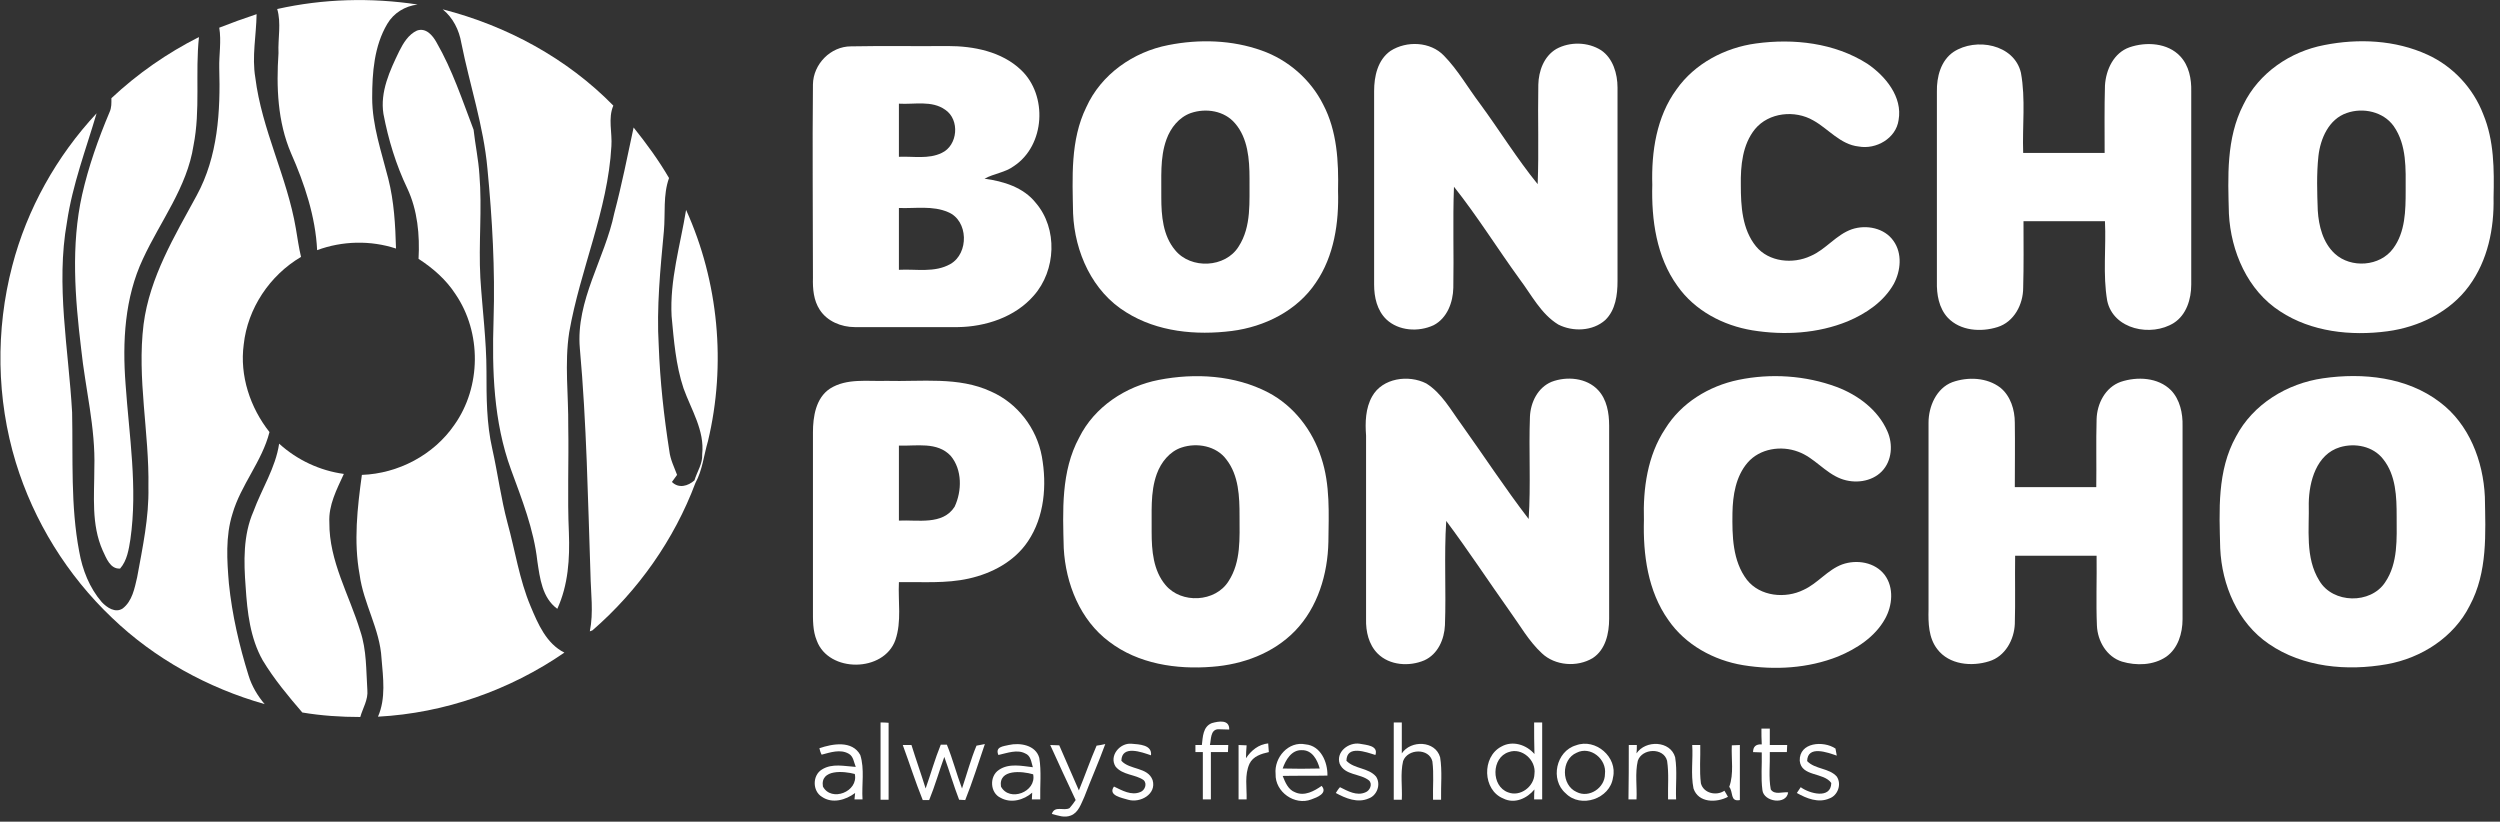
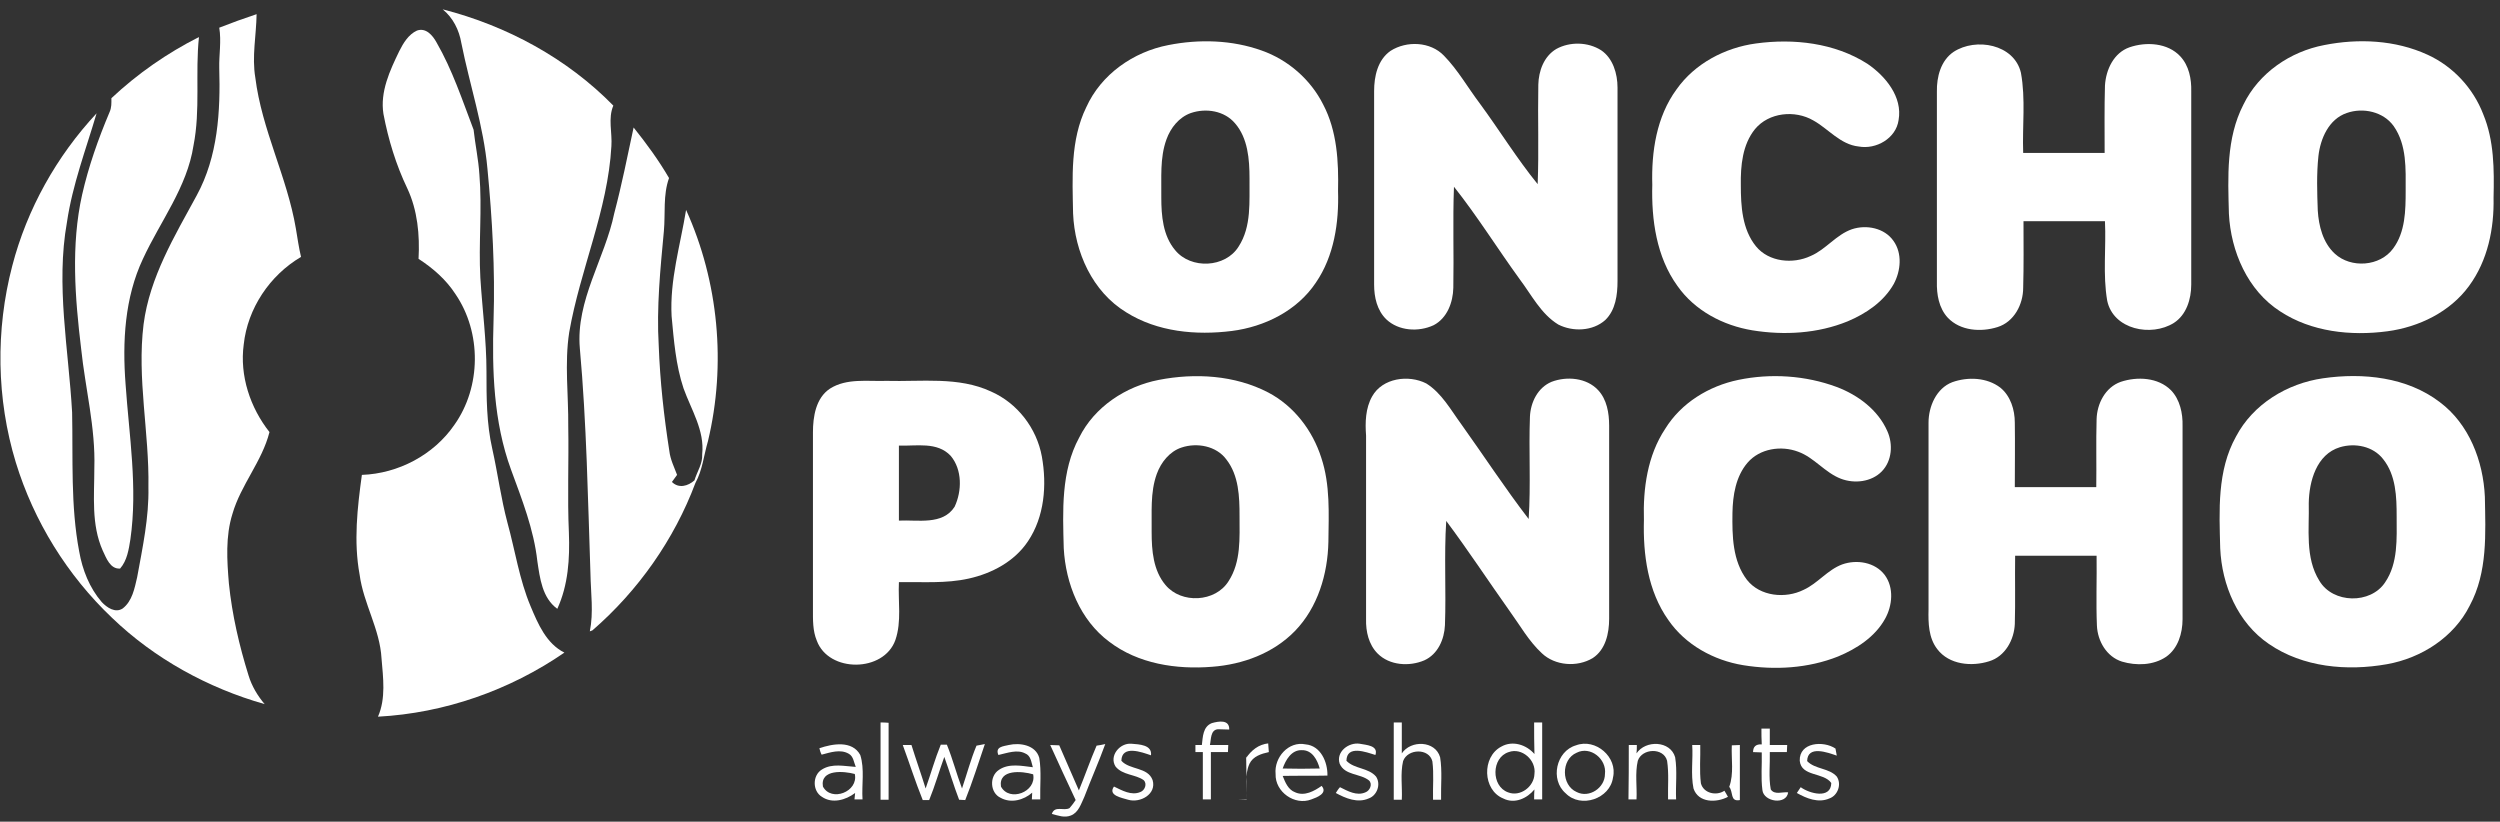
<svg xmlns="http://www.w3.org/2000/svg" baseProfile="tiny" id="Layer_1" x="0px" y="0px" viewBox="0 0 776.5 255.2" xml:space="preserve">
  <rect x="0" y="0" width="776.5" height="255.2" fill="#333333" stroke="none" />
  <g>
-     <path fill="#FFFFFF" d="M86.1,2.8c14.3-3.2,29.1-3.6,43.6-1.4c-3.9,0.5-7.4,2.6-9.4,6c-4.1,6.9-4.7,15.2-4.7,23 c0,8.6,2.9,16.8,5,25.1c1.8,7.1,2.2,14.4,2.4,21.7c-7.9-2.6-16.7-2.4-24.5,0.5c-0.5-10.4-3.9-20.6-8.1-30.1 c-4.2-9.8-4.6-20.6-3.9-31.1C86.3,11.9,87.4,7.2,86.1,2.8z" />
    <path fill="#FFFFFF" d="M137.5,2.9c19.9,5.1,38.6,15.2,53,29.9c-1.7,4-0.3,8.4-0.6,12.6c-1.1,19.9-9.7,38.3-13.1,57.8 c-1.5,9.7-0.2,19.5-0.3,29.2c0.2,11-0.3,22,0.2,33.1c0.3,8-0.2,16.2-3.6,23.6c-4.7-3.4-5.4-9.5-6.2-14.8 c-1.1-9.9-4.8-19.2-8.2-28.5c-5.4-14.8-5.9-30.8-5.4-46.4c0.5-15.7-0.4-31.4-1.9-47c-1.2-13.3-5.5-26-8.1-39 C142.6,9.3,140.7,5.5,137.5,2.9z" />
    <path fill="#FFFFFF" d="M68.1,8.6c3.8-1.5,7.7-2.9,11.6-4.2c-0.1,6.6-1.5,13.2-0.4,19.7c2,16.2,9.9,30.9,12.6,46.9 c0.5,2.9,0.9,5.9,1.6,8.8c-9.7,5.7-16.6,16-17.8,27.2c-1.3,9.7,2,19.6,8,27.2c-2.3,9.1-8.9,16.4-11.5,25.4 c-2.2,7-1.7,14.5-1.1,21.7c1,9.7,3.2,19.2,6.1,28.5c1,3.3,2.8,6.3,5,8.9c-17.6-5-34.2-14.1-47.4-26.8c-13.9-13.2-24.3-30-29.9-48.3 c-6-19.7-6.3-41.1-1.1-61c4.6-17.7,13.8-34.1,26.2-47.4c-3.3,11.2-7.5,22.2-9.2,33.8c-3.5,19.6,0.5,39.4,1.6,59.1 c0.3,14.4-0.5,29,2.2,43.2c1,5.7,3.2,11.3,7,15.7c1.6,1.7,4.2,3.5,6.5,2c3-2.3,3.7-6.3,4.5-9.7c1.7-9.3,3.7-18.6,3.5-28 c0.3-16.9-3.6-33.7-1.5-50.6c1.9-14.6,9.6-27.3,16.5-40c6.6-12.1,7.4-26.1,7-39.6C68,17.1,68.8,12.8,68.1,8.6z" />
    <path fill="#FFFFFF" d="M129.5,9.5c2.8-1,4.9,1.5,6.1,3.7c4.9,8.5,8,17.9,11.5,27.1c0.5,4.6,1.5,9.2,1.8,13.9 c0.9,10.7-0.3,21.4,0.3,32.1c0.6,9.7,1.9,19.4,1.9,29.1c0,8,0,16.1,1.8,24c1.7,7.6,2.7,15.4,4.7,22.9c2.4,8.7,3.7,17.7,7.2,26 c2.3,5.5,4.9,11.6,10.5,14.4c-17,11.7-37.2,18.8-57.9,19.9c2.5-5.7,1.6-12.1,1.1-18.1c-0.5-9.1-5.6-17-6.8-26 c-1.9-10.3-0.7-20.8,0.7-31c11.3-0.4,22.3-6.2,28.7-15.5c8.4-11.8,8.5-28.7,0.4-40.6c-2.9-4.5-7-8.1-11.5-11 c0.4-7.4-0.3-15.1-3.5-21.9c-3.5-7.3-5.9-15.2-7.4-23.1c-1.1-6.9,2-13.5,4.9-19.5C125.3,13.3,126.9,10.7,129.5,9.5z" />
    <path fill="#FFFFFF" d="M34.6,30.5c8.1-7.6,17.3-14,27.2-19c-1.2,11.2,0.5,22.6-1.7,33.7c-2,13-10.3,23.5-15.7,35.2 c-5.7,12.1-6.4,25.8-5.4,38.9c1.1,16,3.8,32.1,1.5,48.2c-0.5,3.1-1,6.6-3.2,9.1c-3.1,0.2-4.3-3.3-5.4-5.6c-3.6-8.1-2.6-17-2.6-25.6 c0.4-12.5-2.8-24.7-4.1-37.1c-1.9-15.8-3.2-32.1,0.3-47.8c2-8.8,5-17.3,8.5-25.6C34.7,33.4,34.6,32,34.6,30.5z" />
    <g>
      <path fill="#FFFFFF" d="M362.9,14c9.6-1.9,19.8-1.6,29,1.7c8.2,2.9,15.2,9,19.1,16.8c4.3,8.2,4.8,17.7,4.6,26.8 c0.3,9.8-1.2,20.2-6.9,28.5c-5.8,8.7-15.9,13.7-26.1,15c-11.1,1.4-23.1,0.3-32.8-5.8c-10.5-6.4-16-18.7-16.5-30.7 c-0.2-11.1-0.9-22.8,4.1-33C342,23.1,352,16.1,362.9,14z M369.9,35.1c-3.7,1.3-6.3,4.6-7.6,8.2c-2.1,5.8-1.5,12-1.6,18 c0,5.7,0.5,11.9,4.3,16.4c4.9,6,15.6,5.5,19.7-1.1c4.1-6.3,3.3-14.1,3.4-21.2c0-5.9-0.5-12.5-4.5-17.1 C380.3,34.4,374.6,33.5,369.9,35.1z" />
    </g>
    <path fill="#FFFFFF" d="M431.9,15.8c5-3.2,12.4-2.9,16.6,1.5c4.3,4.4,7.4,9.9,11.1,14.8c6.1,8.3,11.5,17.1,18,25.1 c0.4-10.3,0-20.6,0.2-30.9c0.1-4.2,1.7-8.8,5.6-11.1c4.2-2.3,9.8-2.2,13.9,0.4c3.7,2.5,5.1,7.3,5.1,11.6c0,20,0,40,0,60.1 c0,4.3-0.6,9-3.8,12.1c-3.9,3.5-10.1,3.7-14.6,1.4c-5.4-3.3-8.3-9.2-12-14.1c-6.9-9.5-13.1-19.5-20.4-28.7 c-0.4,10.5,0,20.9-0.2,31.4c-0.1,4.5-1.9,9.4-6.1,11.6c-4.7,2.2-10.9,1.8-14.7-1.8c-2.9-2.8-3.8-6.9-3.8-10.8c0-20,0-40,0-60.1 C426.8,23.7,427.9,18.6,431.9,15.8z" />
    <path fill="#FFFFFF" d="M545.4,13.5c11.7-1.6,24.4-0.2,34.6,6.3c5.6,3.8,11,10.3,9.7,17.5c-0.8,5.7-7,9.2-12.4,8.2 c-5.7-0.6-9.4-5.5-14.1-8.1c-5.7-3.3-13.8-2.5-18.1,2.7c-3.9,4.8-4.5,11.4-4.4,17.4c0,6.5,0.4,13.7,4.7,19c4,4.9,11.5,5.6,17,3 c4.7-2,7.9-6.6,12.8-8.3c4.5-1.5,10.1-0.4,12.9,3.6c2.8,3.9,2.3,9.3,0.1,13.4c-3.1,5.5-8.6,9.2-14.3,11.6 c-9.3,3.8-19.7,4.4-29.6,2.8c-9.1-1.5-17.9-6.1-23.3-13.8c-6.5-9-8.1-20.5-7.8-31.4c-0.3-10.3,1.3-21.1,7.5-29.6 C526.4,19.7,535.8,14.8,545.4,13.5z" />
    <path fill="#FFFFFF" d="M661.4,14.7c5.2-1.8,11.9-1.4,15.8,2.8c2.7,2.9,3.5,7,3.4,10.9c0,20,0,40,0,60c0,4.5-1.5,9.4-5.4,11.9 c-7,4.4-18.8,2.1-20.7-6.9c-1.4-8.1-0.3-16.5-0.7-24.7c-8.5,0-16.9,0-25.3,0c0,6.9,0.1,13.8-0.1,20.7c0,5.1-2.8,10.6-8,12.2 c-5.1,1.6-11.5,1.2-15.4-2.9c-2.8-3-3.5-7.3-3.4-11.2c0-19.7,0-39.4,0-59c-0.1-4.6,1.2-9.7,5.2-12.4c6.9-4.5,18.8-2.4,20.9,6.5 c1.5,8.2,0.4,16.6,0.7,24.9c8.4,0,16.9,0,25.3,0c0-7-0.1-14,0.1-20.9C654.1,21.5,656.6,16.4,661.4,14.7z" />
    <g>
      <path fill="#FFFFFF" d="M721.9,14c10.6-2.1,22.1-1.6,32.1,3c7.9,3.6,14.2,10.4,17.3,18.5c3.4,8.2,3.4,17.2,3.2,25.9 c0.2,9.6-1.8,19.5-7.6,27.4c-5.9,8.1-15.6,12.8-25.4,14.1c-11.3,1.5-23.6,0.2-33.3-6.2c-10.1-6.5-15.3-18.6-15.9-30.3 c-0.3-11.4-0.9-23.4,4.5-33.9C701.6,22.6,711.4,16,721.9,14z M728.9,35.1c-5.6,1.9-8.2,8-8.8,13.4c-0.6,5.6-0.4,11.3-0.2,16.9 c0.3,4.8,1.6,10,5.3,13.4c5,4.6,14,4,18.1-1.6c3.8-5.1,3.9-11.8,3.9-18c0-6.7,0.4-14.1-3.7-20C740.3,34.7,734,33.3,728.9,35.1z" />
    </g>
    <g>
-       <path fill="#FFFFFF" d="M252.5,26.2c0.1-6.3,5.5-11.8,11.8-11.8c10-0.2,20,0,30.1-0.1c8,0,16.7,1.7,22.7,7.4 c8.4,7.9,7.5,23.5-2.2,29.9c-2.7,2-6.2,2.3-9.1,3.9c5.9,0.8,12.1,2.7,15.9,7.5c6.9,8,6.3,21-0.6,28.8c-5.8,6.7-15,9.7-23.6,9.8 c-10.7,0-21.4,0-32,0c-4.2,0-8.6-1.8-10.9-5.4c-1.9-2.9-2.2-6.5-2.1-9.9C252.5,66.3,252.3,46.2,252.5,26.2z M279.2,32.2 c0,5.5,0,11,0,16.5c4.4-0.2,9.2,0.8,13.3-1.2c5-2.3,5.7-10.3,1.1-13.4C289.4,31.1,284,32.5,279.2,32.2z M279.2,64.6 c0,6.4,0,12.8,0,19.2c5.3-0.3,11.1,1,16-1.8c5.8-3.3,5.6-13.5-0.7-16.1C289.7,63.8,284.3,64.8,279.2,64.6z" />
-     </g>
+       </g>
    <path fill="#FFFFFF" d="M196.8,39.6c4,5,7.8,10.2,11,15.7c-1.9,5.3-1.1,11-1.6,16.5c-1.1,11.8-2.3,23.7-1.6,35.5 c0.4,11,1.6,21.9,3.3,32.8c0.3,2.6,1.5,5,2.4,7.4c-0.4,0.6-1.2,1.7-1.6,2.2c2.1,2.1,5,1.3,7-0.5c0.8-2.7,2.6-5.2,2.4-8.1 c0.8-7.4-3.4-13.8-5.8-20.5c-2.4-7.2-3-14.9-3.7-22.4c-0.6-11.2,2.7-22,4.5-33c10.1,22.3,12.5,48,6.8,71.8c-1.3,4.4-1.7,9-3.9,13 c-6.6,17.6-17.8,33.5-32,45.8c-0.2,0.1-0.6,0.2-0.8,0.3c1.2-5.9,0.3-11.9,0.2-17.8c-0.8-23.4-1.2-46.8-3.3-70.1 c-1.3-14.9,7.8-27.9,10.7-42C193.1,57.5,194.9,48.5,196.8,39.6z" />
    <g>
      <path fill="#FFFFFF" d="M359.9,118c11.3-2.2,23.6-1.5,34,3.9c8,4.2,13.8,11.8,16.5,20.3c2.8,8.4,2.3,17.4,2.2,26.1 c-0.2,10-3.3,20.4-10.4,27.7c-6.7,6.9-16.2,10.4-25.7,11.1c-11.1,0.9-23-0.9-32-7.8c-9-6.7-13.5-18-14.1-29 c-0.3-11.6-0.9-23.9,4.8-34.4C339.9,126.4,349.6,120,359.9,118z M367,139c-3.7,1.2-6.4,4.6-7.7,8.2c-2.1,5.8-1.5,12-1.6,18.1 c0,5.7,0.5,11.9,4.3,16.4c4.9,5.9,15.5,5.4,19.6-1.2c3.9-6,3.4-13.4,3.4-20.2c0-6-0.2-12.6-4.1-17.6 C377.8,138.5,371.8,137.4,367,139z" />
    </g>
    <path fill="#FFFFFF" d="M426.2,123.1c3.2-5.7,11.3-6.8,16.8-4c4.8,3,7.6,8.2,10.9,12.7c7,9.8,13.6,19.9,20.9,29.4 c0.7-10.6,0-21.2,0.4-31.8c0.2-4.4,2.4-9,6.7-10.8c4.7-1.8,10.9-1.3,14.5,2.6c2.7,2.9,3.4,7.1,3.4,11c0,20,0,40,0,60 c0,4.5-1.1,9.6-5.1,12.2c-4.8,2.9-11.7,2.4-15.8-1.5c-4.1-3.8-6.8-8.7-10-13.1c-6.6-9.3-12.9-18.9-19.7-28 c-0.7,10.8,0,21.6-0.4,32.4c-0.2,4.4-2.2,9-6.4,10.9c-4.7,2-10.8,1.6-14.5-2.1c-2.8-2.8-3.7-6.9-3.6-10.7c0-19,0-38,0-57 C424,131.2,424.1,126.8,426.2,123.1z" />
    <path fill="#FFFFFF" d="M539.9,118c10.1-2.1,20.9-1.4,30.6,2.2c6.6,2.5,12.8,7.1,15.7,13.7c1.8,4,1.5,9.2-1.7,12.5 c-3.2,3.3-8.5,3.9-12.7,2.3c-5-1.9-8.3-6.6-13.3-8.4c-5.3-2-11.9-1-15.7,3.4c-3.7,4.3-4.6,10.2-4.7,15.6c-0.1,7.1,0,14.9,4.5,20.8 c4.1,5.2,12,5.9,17.6,3.1c4.4-2,7.4-6.2,12-7.9c4.5-1.6,10.2-0.7,13.2,3.3c2.9,3.9,2.4,9.5,0.1,13.6c-3.1,5.6-8.8,9.3-14.6,11.7 c-9.3,3.7-19.7,4.3-29.5,2.7c-9.1-1.5-17.9-6.3-23.2-14c-6.4-9-7.9-20.4-7.6-31.1c-0.3-9.8,1.1-20,6.6-28.3 C522.2,125.1,530.8,119.9,539.9,118z" />
    <path fill="#FFFFFF" d="M606.4,118.7c4.8-1.7,10.7-1.5,14.9,1.7c3.2,2.6,4.5,6.9,4.5,10.9c0.1,6.7,0,13.3,0,20c8.5,0,16.9,0,25.3,0 c0.1-7-0.1-14,0.1-21c0.1-4.9,2.7-10,7.5-11.7c5.1-1.7,11.6-1.4,15.6,2.6c2.8,2.9,3.7,7.2,3.6,11.1c0,20,0,40,0,60 c0,4.4-1.4,9.1-5.1,11.7c-4,2.7-9.3,2.8-13.7,1.5c-4.8-1.5-7.6-6.4-7.8-11.2c-0.3-7.2,0-14.4-0.1-21.7c-8.4,0-16.9,0-25.3,0 c-0.1,7.1,0.1,14.2-0.1,21.2c-0.2,4.9-3,10.1-8,11.6c-5.4,1.7-12.4,1.1-16.1-3.8c-2.7-3.5-2.8-8.1-2.7-12.3c0-19.3,0-38.7,0-58 C599,126.3,601.4,120.6,606.4,118.7z" />
    <g>
      <path fill="#FFFFFF" d="M721.5,117.5c12.4-1.8,26.1-0.4,36.3,7.4c9.1,6.8,13.5,18.3,14,29.4c0.2,11.4,0.9,23.4-4.7,33.8 c-4.9,9.8-15,16.3-25.7,18.2c-12.4,2.2-26.1,1-36.7-6.3c-9.7-6.6-14.6-18.3-15.1-29.7c-0.3-11.7-1-24.1,4.9-34.7 C699.8,125.5,710.4,119.1,721.5,117.5z M726.8,138.9c-7.3,2.2-9.6,10.6-9.7,17.4c0.2,8-1.2,16.9,3.3,24.1 c4.2,7.1,15.9,7.3,20.4,0.5c4.1-6,3.6-13.6,3.6-20.5c0-6.1-0.2-12.8-4.2-17.8C737.1,138.6,731.5,137.5,726.8,138.9z" />
    </g>
    <g>
      <path fill="#FFFFFF" d="M257.8,120.7c5.2-3.3,11.7-2.2,17.5-2.4c10.9,0.3,22.4-1.4,32.5,3.3c8.2,3.6,14.2,11.4,15.8,20.2 c1.6,8.9,0.8,18.7-4.3,26.3c-4.2,6.3-11.2,10-18.4,11.6c-7.1,1.6-14.5,1-21.7,1.1c-0.3,6,0.9,12.2-1.1,18 c-3.6,10.1-20.7,10.2-24.4,0.2c-1.3-3.1-1.2-6.5-1.2-9.7c0-18.3,0-36.6,0-55C252.5,129.4,253.4,123.6,257.8,120.7z M279.2,138.4 c0,7.8,0,15.5,0,23.3c5.8-0.3,13.6,1.5,17.3-4.3c2.3-4.9,2.4-11.5-1.2-15.8C291.1,137.1,284.6,138.6,279.2,138.4z" />
    </g>
-     <path fill="#FFFFFF" d="M86.7,137.8c5.6,5.1,12.7,8.4,20.1,9.4c-2.2,4.8-4.8,9.7-4.5,15.1c-0.1,12,6.2,22.5,9.6,33.7 c2,5.9,1.8,12.2,2.2,18.3c0.3,3-1.4,5.6-2.2,8.4c-6,0-12.1-0.4-18-1.4c-4.4-5.1-8.8-10.4-12.3-16.2c-3.9-6.9-4.8-15-5.3-22.8 c-0.6-7.8-0.8-16.1,2.4-23.4C81.3,151.8,85.6,145.3,86.7,137.8z" />
    <path fill="#FFFFFF" d="M273.5,224.4c0.6,0,1.9,0,2.5,0.1c0,7.9,0,15.9,0,23.9c-0.6,0-1.9,0-2.5,0 C273.5,240.3,273.5,232.4,273.5,224.4z" />
    <path fill="#FFFFFF" d="M373.3,231.4c0.3-2.5,0.3-5.7,3.1-6.8c2.1-0.6,5.5-1.2,5.4,2c-0.9,0-2.6-0.1-3.5-0.1 c-2.4,0.2-2.1,3.2-2.5,4.9c1.9,0,3.8,0,5.7,0c0,0.6-0.1,1.6-0.1,2.2c-1.8,0-3.6,0-5.3,0c0,4.9,0,9.8,0,14.7c-0.6,0-1.9,0-2.5,0 c0-4.9,0-9.8,0-14.7c-0.6,0-1.8,0-2.3,0c0-0.6,0-1.7,0-2.2C371.7,231.4,372.7,231.4,373.3,231.4z" />
    <path fill="#FFFFFF" d="M432.9,224.4c0.6,0,1.9,0,2.5,0c0,3.2,0,6.4,0,9.6c2.8-4.2,10.4-4,11.9,1.2c0.7,4.3,0.2,8.8,0.3,13.2 c-0.6,0-1.9,0-2.5,0c-0.1-4,0.3-8-0.2-11.9c-1-4.2-7.7-4-9.1-0.1c-0.9,3.9-0.2,8-0.4,12c-0.6,0-1.9,0-2.5,0 C432.9,240.4,432.9,232.4,432.9,224.4z" />
    <g>
      <path fill="#FFFFFF" d="M476.5,224.4c0.6,0,1.9,0,2.5,0c0,8,0,15.9,0,23.9c-0.6,0-1.9,0-2.5,0c0-0.8,0-2.4,0.1-3.1 c-2.3,2.8-6.2,4.6-9.7,2.8c-6.4-2.6-6.7-12.9-0.6-16.1c3.5-2,7.8-0.6,10.3,2.3C476.5,231,476.5,227.7,476.5,224.4z M468.6,233.6 c-5.4,1.7-5.5,10.6-0.2,12.5c3.8,1.5,8.1-1.8,8.2-5.7C477.2,236.1,472.7,232.1,468.6,233.6z" />
    </g>
    <path fill="#FFFFFF" d="M547.1,226.3c0.7,0,1.9,0,2.6,0c0,1.7,0,3.4,0,5.1c1.8,0,3.6,0,5.4,0c0,0.6-0.1,1.7-0.1,2.2 c-1.8,0-3.5,0-5.3,0c0.1,3.9-0.4,7.8,0.3,11.6c1.2,1.8,3.6,0.7,5.4,0.9c-0.5,4-7.6,3-8-0.7c-0.5-3.9-0.1-7.8-0.2-11.7 c-0.7,0-2-0.1-2.7-0.1c0-1.7,0.9-2.5,2.7-2.4C547.1,229.5,547.1,227.9,547.1,226.3z" />
-     <path fill="#FFFFFF" d="M387,235.5c1.6-2.4,3.9-4.3,6.9-4.6c0.1,0.9,0.1,1.8,0.2,2.7c-2.3,0.5-4.9,1.3-6,3.6 c-1.6,3.5-0.8,7.4-0.9,11.1c-0.6,0-1.9,0-2.5,0c0-5.6,0-11.3,0-16.9l2.5,0.1C387.1,232.5,387,234.5,387,235.5z" />
+     <path fill="#FFFFFF" d="M387,235.5c1.6-2.4,3.9-4.3,6.9-4.6c0.1,0.9,0.1,1.8,0.2,2.7c-2.3,0.5-4.9,1.3-6,3.6 c-1.6,3.5-0.8,7.4-0.9,11.1c-0.6,0-1.9,0-2.5,0l2.5,0.1C387.1,232.5,387,234.5,387,235.5z" />
    <g>
      <path fill="#FFFFFF" d="M254.5,232.4c4.1-1.4,10.2-2.5,12.7,2.1c1.4,4.4,0.4,9.2,0.7,13.8c-0.6,0-1.9,0-2.5,0l0.2-2 c-2.9,2.2-7.1,3.4-10.3,1.2c-3-1.8-3-6.7,0-8.5c3.2-2,7-1,10.5-0.8c-0.6-1.4-0.7-3.3-2.2-4.1c-2.6-1.5-5.7-0.4-8.4,0.3 C254.9,233.9,254.6,232.9,254.5,232.4z M255.6,244.3c2.6,4.9,11.1,1.6,9.9-3.9C262.2,239.5,254.7,238.8,255.6,244.3z" />
    </g>
    <path fill="#FFFFFF" d="M280.4,231.4c0.7,0,2,0,2.7,0c1.4,4.5,3,9,4.4,13.5c1.6-4.5,2.9-9.2,4.7-13.6c0.5,0,1.4,0,1.9,0 c1.8,4.4,3,9.1,4.7,13.6c1.5-4.4,2.7-9,4.5-13.3c0.7-0.1,2-0.4,2.6-0.5c-2,5.8-3.8,11.7-6.1,17.4c-0.5,0-1.5-0.1-1.9-0.1 c-1.7-4.4-3-8.9-4.6-13.3c-1.6,4.4-2.9,9-4.7,13.4c-0.5,0-1.5,0-2,0C284.3,242.8,282.5,237.1,280.4,231.4z" />
    <g>
      <path fill="#FFFFFF" d="M310.1,234.5c-1.1-2.6,1.6-2.7,3.2-3.1c3.5-0.8,8.4,0,9.5,4c0.7,4.2,0.2,8.6,0.3,12.9c-0.6,0-1.9,0-2.6,0 c0-0.5,0.1-1.6,0.1-2.1c-2.6,2.3-6.6,3.4-9.8,1.6c-3.3-1.5-3.6-6.7-0.5-8.7c3.1-2.1,7.1-1.2,10.5-0.8c-0.5-1.6-0.6-3.6-2.4-4.3 C315.9,232.7,312.8,233.9,310.1,234.5z M310.9,244.3c2.6,4.9,11.1,1.7,10-3.8C317.5,239.5,310.1,238.8,310.9,244.3z" />
    </g>
    <path fill="#FFFFFF" d="M326.2,231.4c0.7,0,2.1,0.1,2.8,0.1c2,4.7,4.1,9.3,6.1,14c1.9-4.6,3.5-9.3,5.5-13.9c0.7-0.1,2-0.3,2.7-0.5 c-2,5.5-4.4,10.9-6.5,16.4c-1,2.1-1.8,4.9-4.2,5.8c-2,0.8-4,0-5.9-0.5c0.9-2.7,3.7-0.8,5.5-1.8c0.7-0.8,1.3-1.6,1.9-2.5 C331.4,242.8,328.8,237.1,326.2,231.4z" />
    <path fill="#FFFFFF" d="M346.5,238.1c-2.1-3.3,1.3-7.4,4.9-7.1c2.4,0.2,6.5,0.3,6.1,3.6c-2.9-1-9.1-3.3-9.2,1.7 c2.6,2.9,8.2,1.9,9.7,6c1.3,4.4-3.9,7.2-7.6,6.1c-1.9-0.6-6.4-1.3-4.4-4.1c2.5,1.2,5.4,2.9,8.2,1.7c1.4-0.5,2.2-2.6,1-3.7 C352.7,240.5,348.7,240.8,346.5,238.1z" />
    <g>
      <path fill="#FFFFFF" d="M396.2,240.4c-0.5-5.1,4-10.3,9.3-9.2c4.7,0.4,6.9,5.5,6.8,9.7c-4.6,0.1-9.3,0-13.9,0.1 c0.8,2,1.7,4.3,3.9,5.1c2.9,1.3,5.9-0.4,8.2-2c2,2.3-1.5,3.6-3.2,4.2C402.2,250.3,396,246,396.2,240.4z M398.4,238.7 c3.8,0.1,7.6,0.1,11.5,0c-0.7-2.6-2.3-5.8-5.6-5.7C401.1,232.9,399.3,236.1,398.4,238.7z" />
    </g>
    <path fill="#FFFFFF" d="M416.1,237.2c-1.2-3.7,2.8-6.7,6.2-6.2c2,0.4,5.9,0.5,4.9,3.5c-2.9-0.9-8.9-3.2-9,1.8 c2.5,2.6,6.8,2.1,9.2,4.9c1.6,2.4,0.3,5.9-2.3,6.8c-3.4,1.5-7.1,0-10.2-1.7c0.3-0.5,0.9-1.4,1.3-1.8c2.4,1.2,5.2,2.8,7.9,1.6 c1.4-0.5,2.3-2.6,1.1-3.7C422.5,240.2,417.7,240.9,416.1,237.2z" />
    <g>
      <path fill="#FFFFFF" d="M489.5,231.5c6.1-2.3,13,3.7,11.5,10c-0.9,6.6-10,9.7-14.7,4.9C481.4,242.2,483.3,233.3,489.5,231.5z M489.7,233.8c-4.9,2.1-4.8,10.1,0,12.2c3.9,2,8.8-1.3,8.8-5.6C499.1,235.8,494,231.6,489.7,233.8z" />
    </g>
    <path fill="#FFFFFF" d="M505.9,231.4c0.6,0,1.9,0,2.5,0c0,0.6,0,2-0.1,2.6c2.8-4.2,10.5-4,12,1.2c0.7,4.3,0.1,8.7,0.3,13.1 c-0.6,0-1.9,0-2.5,0c-0.1-4,0.3-8-0.3-12c-1.1-4.2-7.8-3.9-9.1,0c-0.9,3.9-0.2,8-0.4,12c-0.6,0-1.9,0-2.5,0 C505.9,242.7,505.9,237.1,505.9,231.4z" />
    <path fill="#FFFFFF" d="M525.6,231.4c0.6,0,1.9,0,2.5,0c0.1,3.9-0.3,7.9,0.2,11.9c0.8,3.1,4.8,4,7.3,2.3c0.4,0.6,0.7,1.2,1.1,1.9 c-3.6,1.9-9.2,1.9-10.7-2.6C525.1,240.4,525.9,235.9,525.6,231.4z" />
    <path fill="#FFFFFF" d="M537.9,231.5c0.6,0,1.9-0.1,2.5-0.1c0,5.7,0,11.4,0,17.1c-3.1,0.6-2-2.5-3.3-4.1 C538.6,240.3,537.7,235.8,537.9,231.5z" />
    <path fill="#FFFFFF" d="M559,236.3c-0.2-5.8,7.4-6.3,11.1-3.8c0.1,0.6,0.3,1.7,0.4,2.2c-2.9-1-9.1-3.3-9.2,1.7 c2.5,2.6,6.8,2.1,9.2,4.8c1.6,2.4,0.3,5.9-2.3,6.8c-3.4,1.5-7.1,0-10.1-1.7c0.3-0.5,0.9-1.4,1.2-1.8c2.7,2,9.4,3.8,9.5-1.3 C566.4,239.8,559.5,241.3,559,236.3z" />
  </g>
</svg>